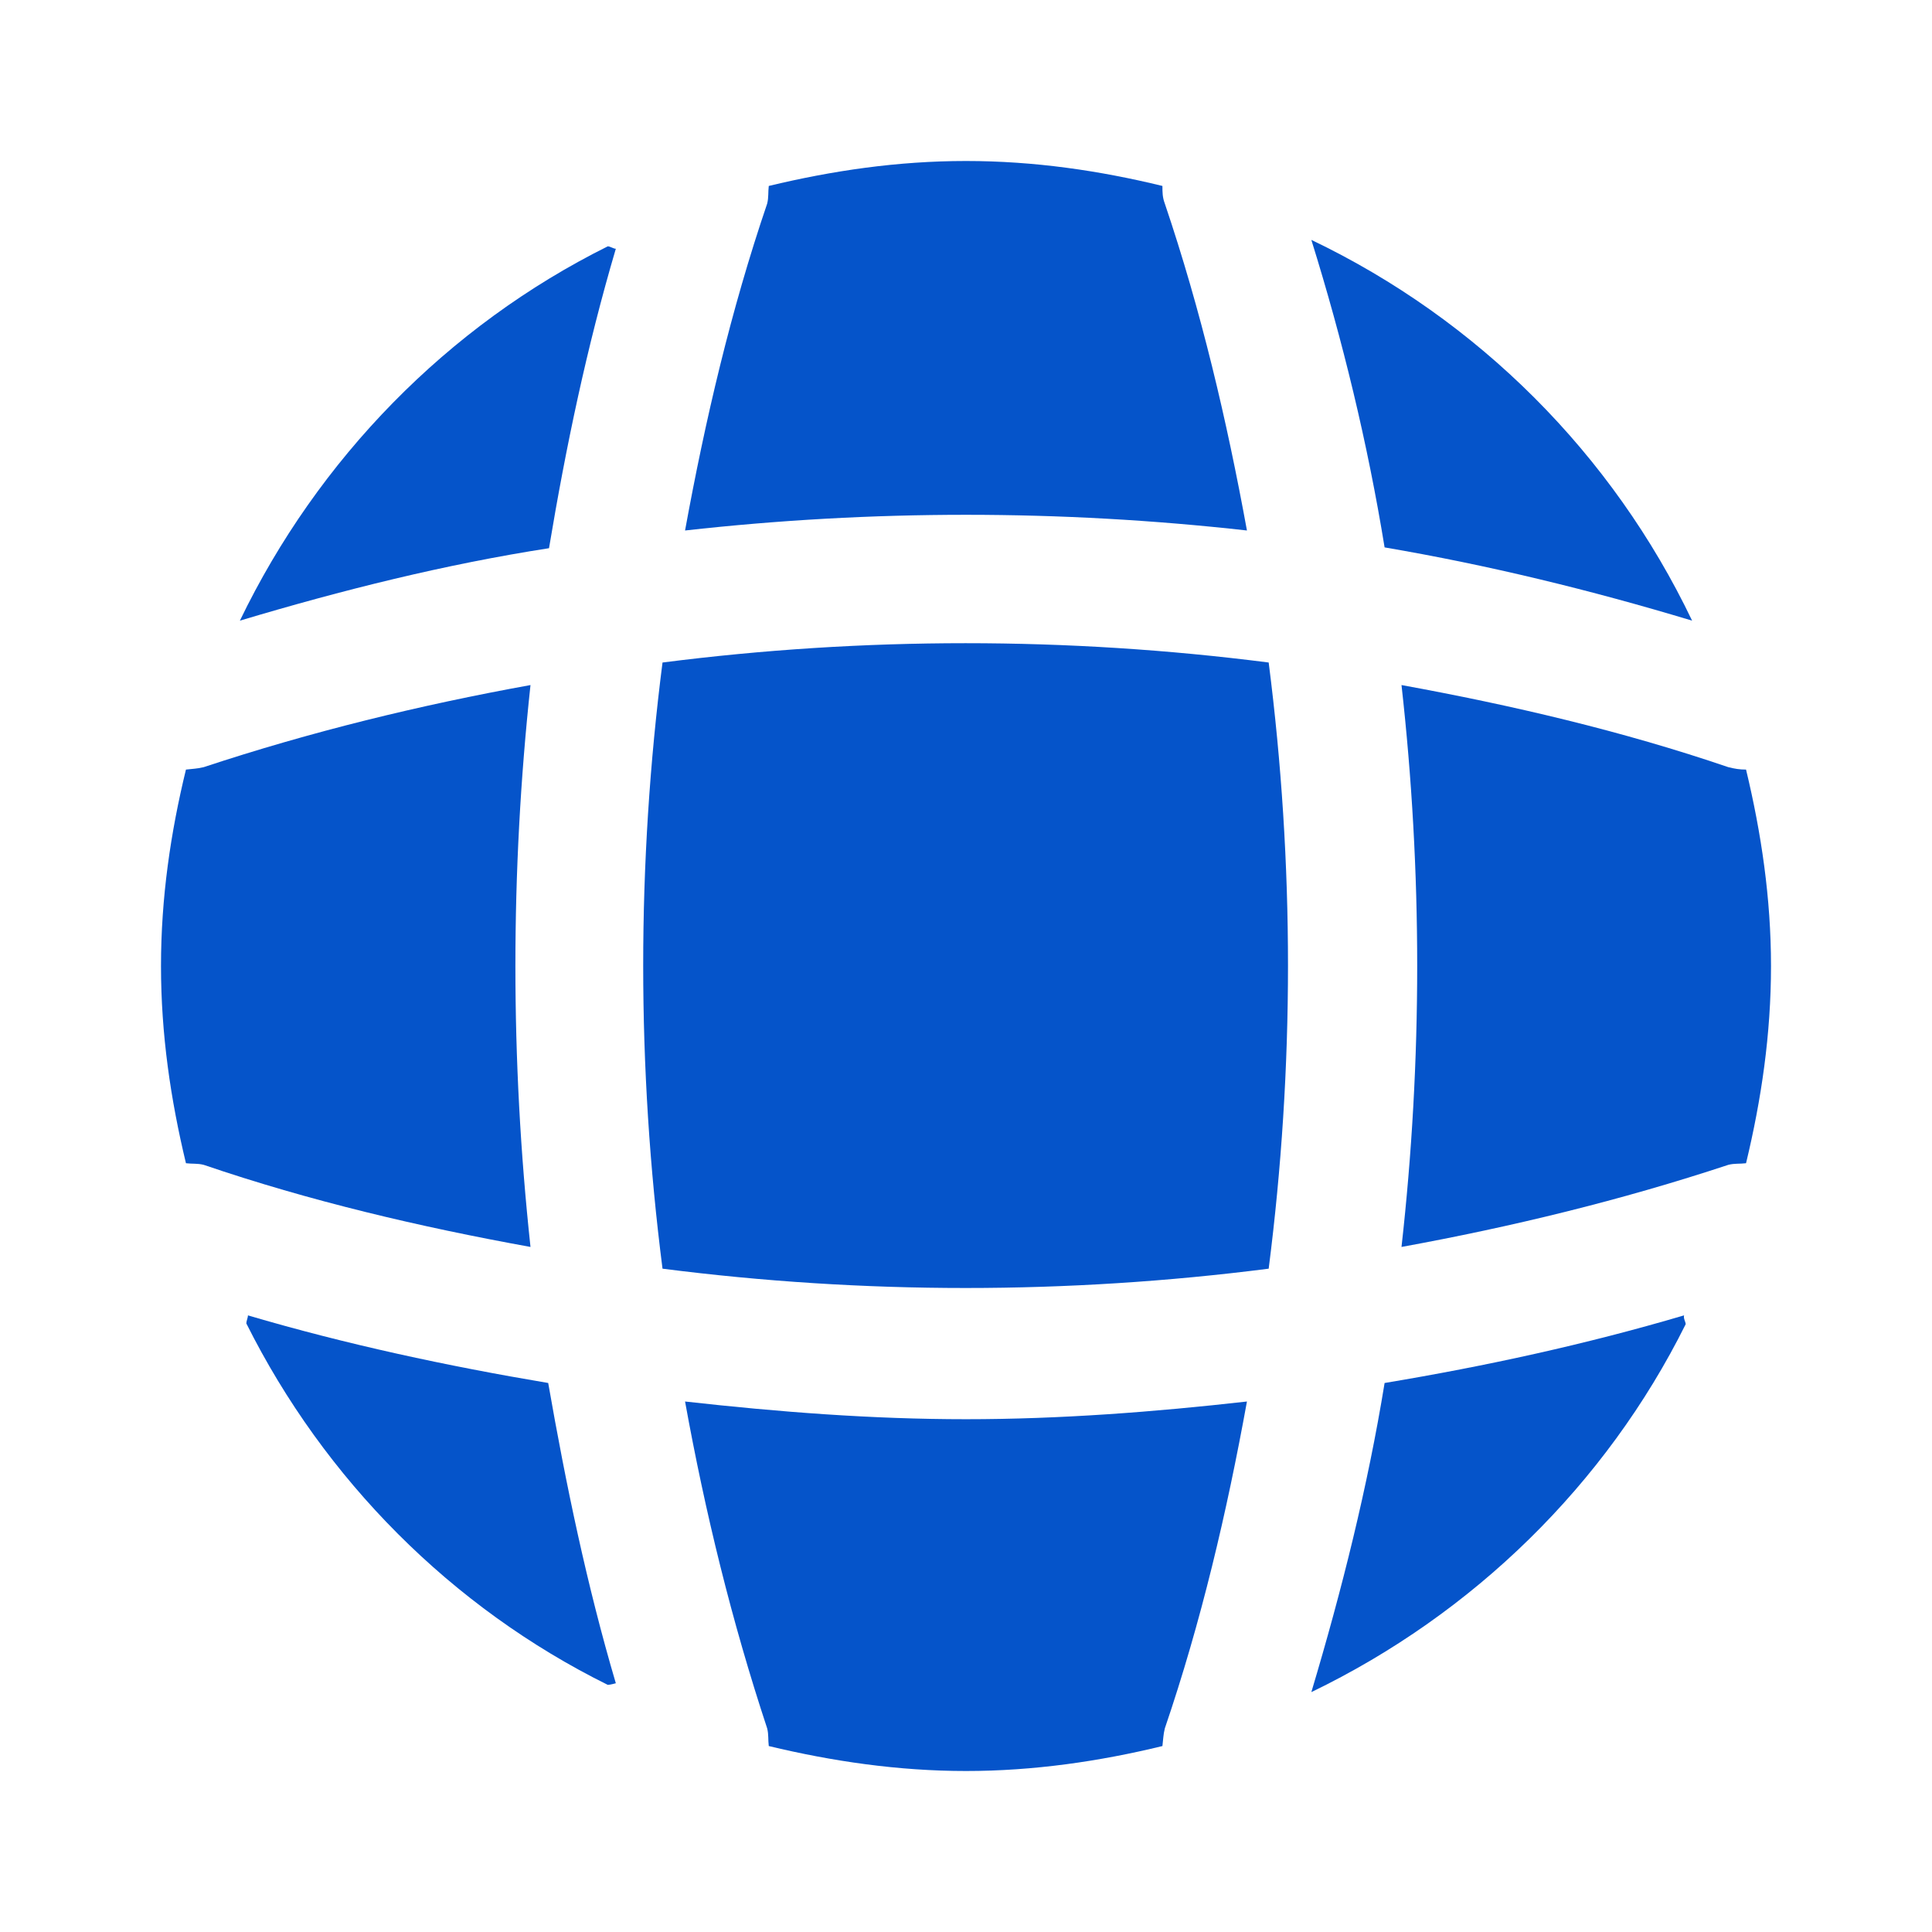
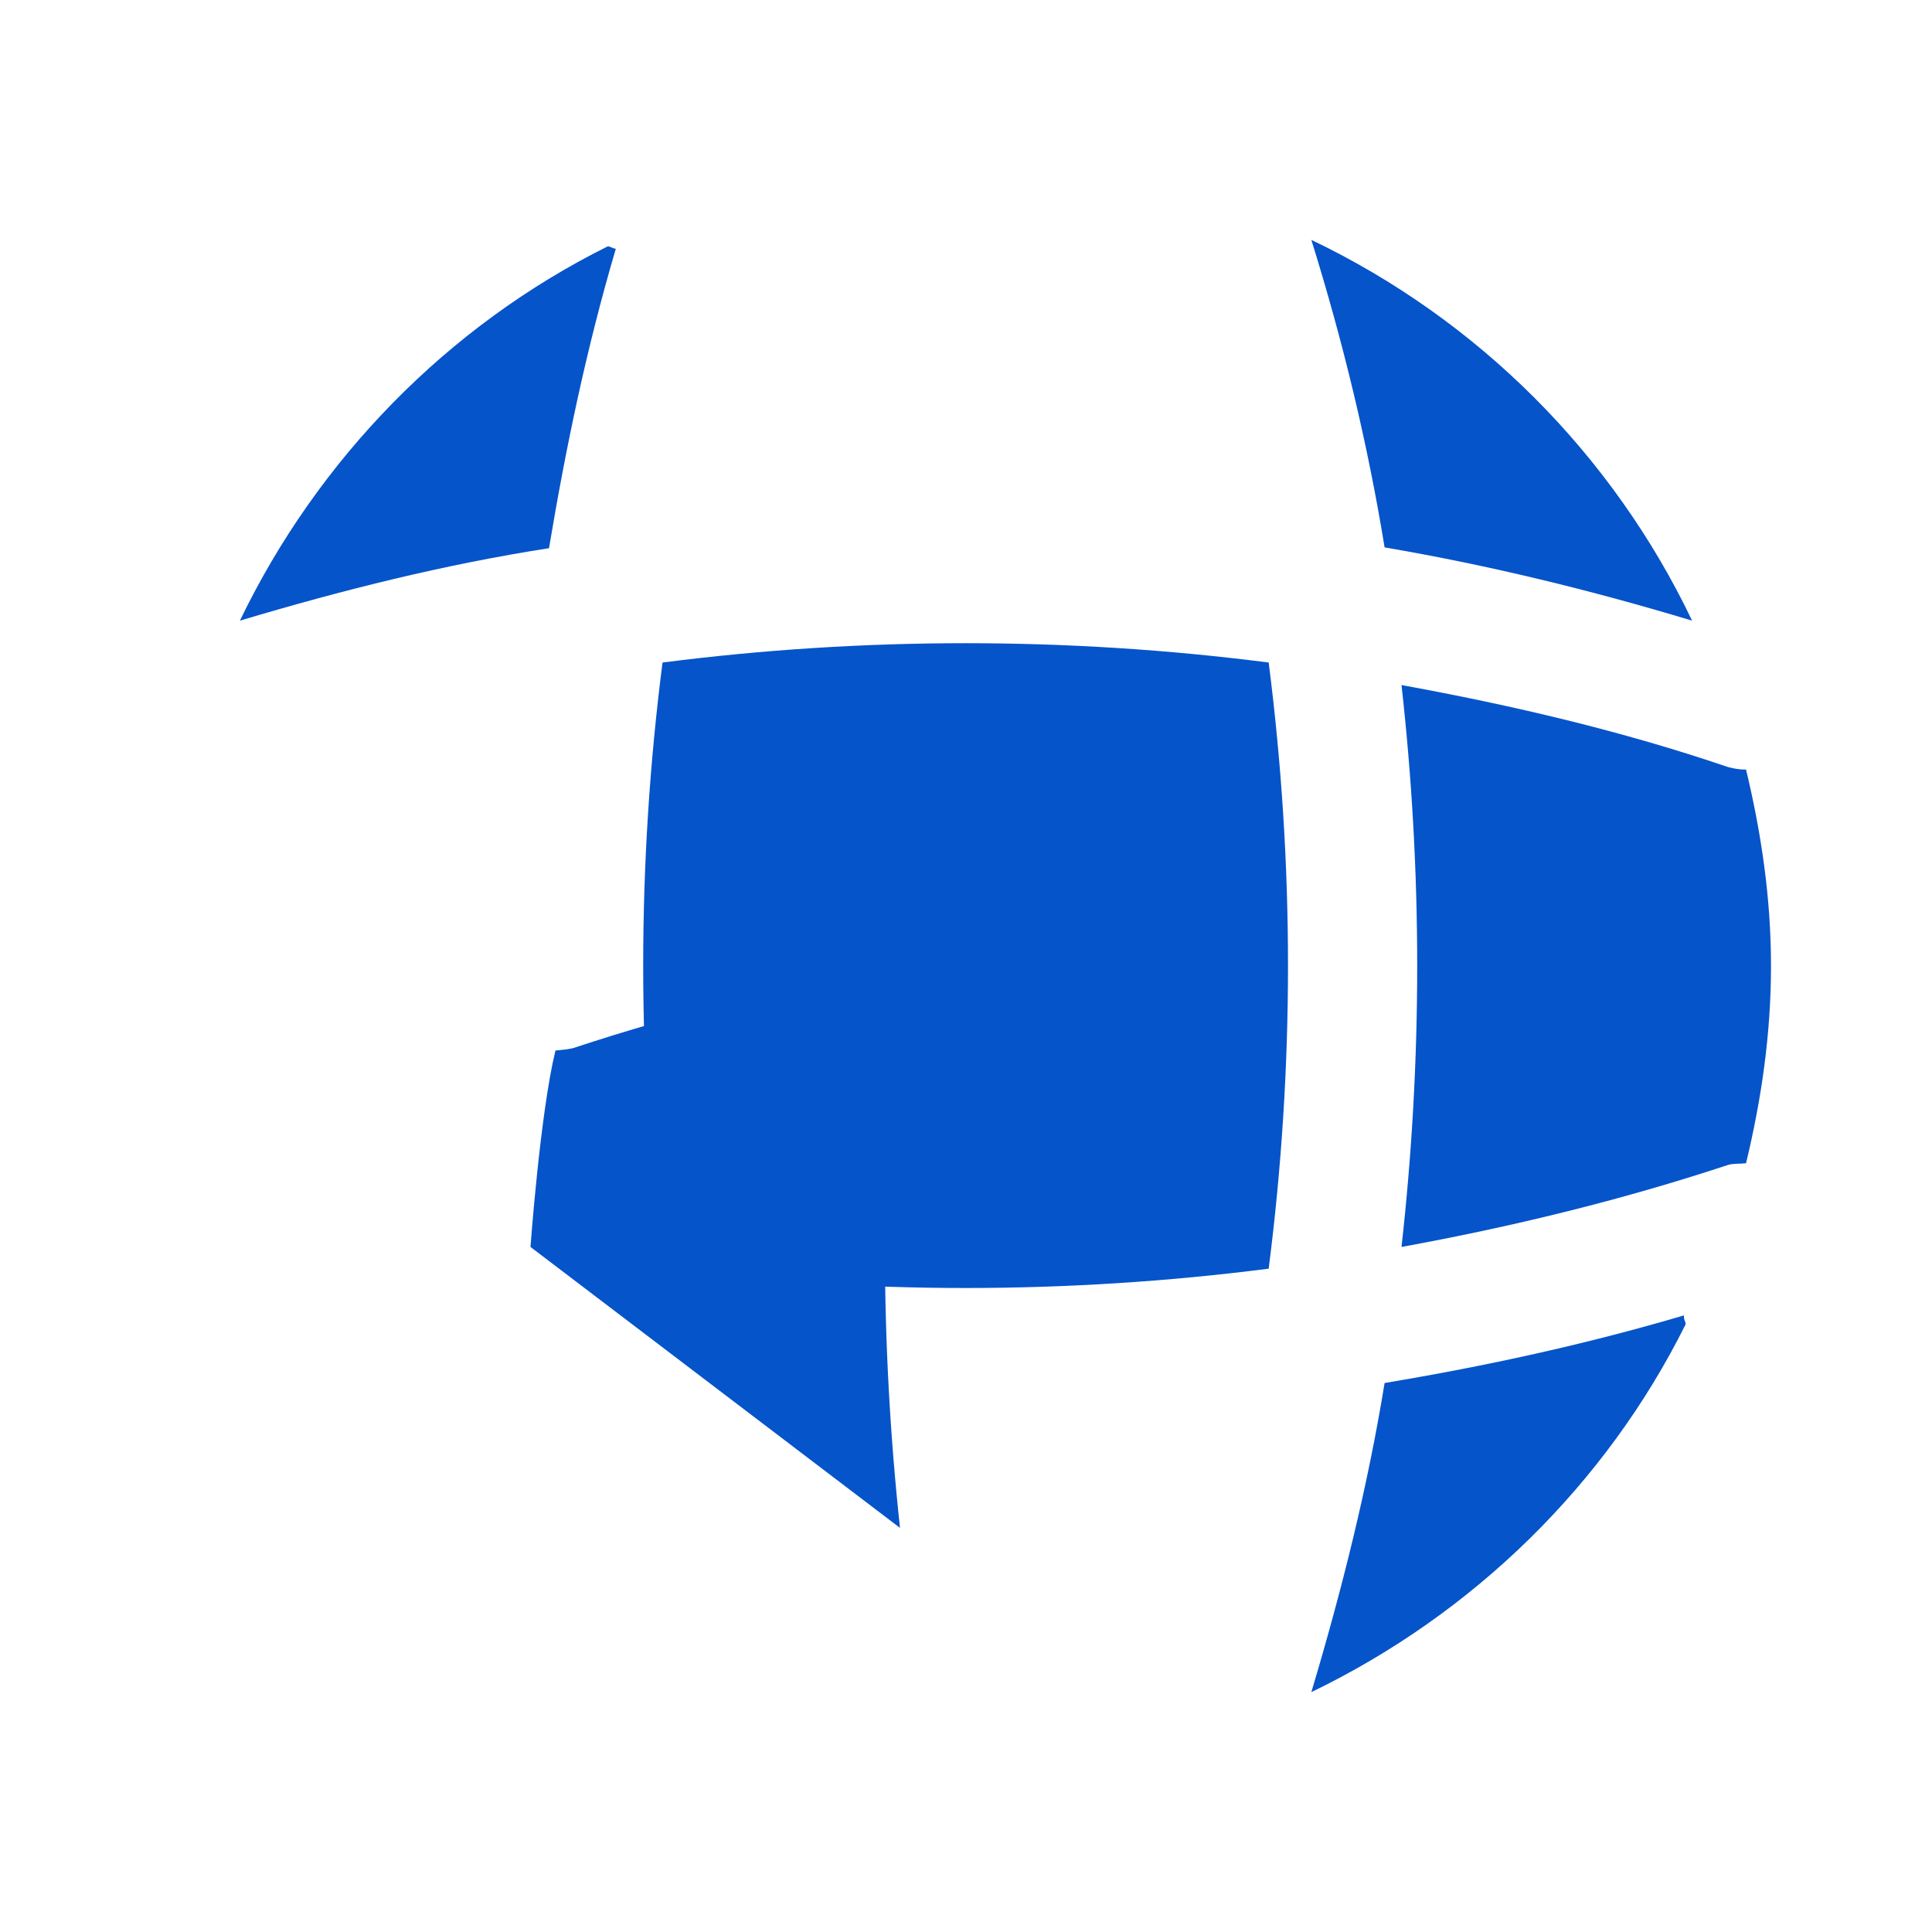
<svg xmlns="http://www.w3.org/2000/svg" id="_Слой_1" data-name="Слой_1" version="1.1" viewBox="0 0 24 24">
  <defs>
    <style> .st0 { fill: #0554ca; } </style>
  </defs>
-   <path class="st0" d="M7.65,20.91s-.07.02-.1.02c-1.94-.96-3.52-2.55-4.49-4.49,0-.03.02-.07.02-.1,1.22.36,2.48.63,3.73.84.22,1.26.48,2.51.84,3.73Z" />
  <path class="st0" d="M20.94,16.45c-.99,1.99-2.64,3.6-4.65,4.57.38-1.27.7-2.55.91-3.84,1.26-.21,2.5-.48,3.72-.84-.01.04.02.08.02.11Z" />
  <path class="st0" d="M21.02,7.71c-1.26-.38-2.53-.69-3.82-.91-.21-1.29-.52-2.57-.91-3.82,2.07.99,3.74,2.66,4.73,4.73Z" />
  <path class="st0" d="M7.65,3.09c-.36,1.22-.62,2.46-.83,3.72-1.29.2-2.57.52-3.84.9.97-2.01,2.58-3.66,4.57-4.65.03,0,.07.03.1.03Z" />
-   <path class="st0" d="M15.49,6.59c-2.32-.26-4.66-.26-6.98,0,.25-1.37.57-2.74,1.02-4.06.02-.08.01-.14.02-.22.79-.19,1.6-.31,2.45-.31s1.66.12,2.44.31c0,.08,0,.14.03.22.45,1.33.77,2.69,1.02,4.06Z" />
-   <path class="st0" d="M6.59,15.49c-1.38-.25-2.74-.57-4.06-1.02-.08-.02-.14-.01-.22-.02-.19-.79-.31-1.6-.31-2.45s.12-1.66.31-2.44c.08-.01.14-.01.22-.03,1.33-.44,2.68-.77,4.06-1.02-.25,2.32-.25,4.66,0,6.98Z" />
+   <path class="st0" d="M6.59,15.49s.12-1.66.31-2.44c.08-.01.14-.01.22-.03,1.33-.44,2.68-.77,4.06-1.02-.25,2.32-.25,4.66,0,6.98Z" />
  <path class="st0" d="M22,12c0,.85-.12,1.66-.31,2.45-.08.01-.14,0-.22.02-1.33.44-2.69.77-4.06,1.02.26-2.32.26-4.66,0-6.98,1.37.25,2.74.57,4.06,1.02.08.02.14.03.22.03.19.79.31,1.6.31,2.44Z" />
-   <path class="st0" d="M15.49,17.41c-.25,1.38-.57,2.74-1.02,4.06-.02.08-.02.14-.03.22-.78.19-1.6.31-2.44.31s-1.66-.12-2.45-.31c-.01-.08,0-.14-.02-.22-.44-1.33-.77-2.68-1.02-4.06,1.16.13,2.32.22,3.49.22s2.34-.09,3.49-.22Z" />
  <path class="st0" d="M15.76,15.76c-2.5.32-5.03.32-7.53,0-.32-2.5-.32-5.03,0-7.53,2.5-.32,5.03-.32,7.53,0,.32,2.5.32,5.03,0,7.53Z" />
</svg>